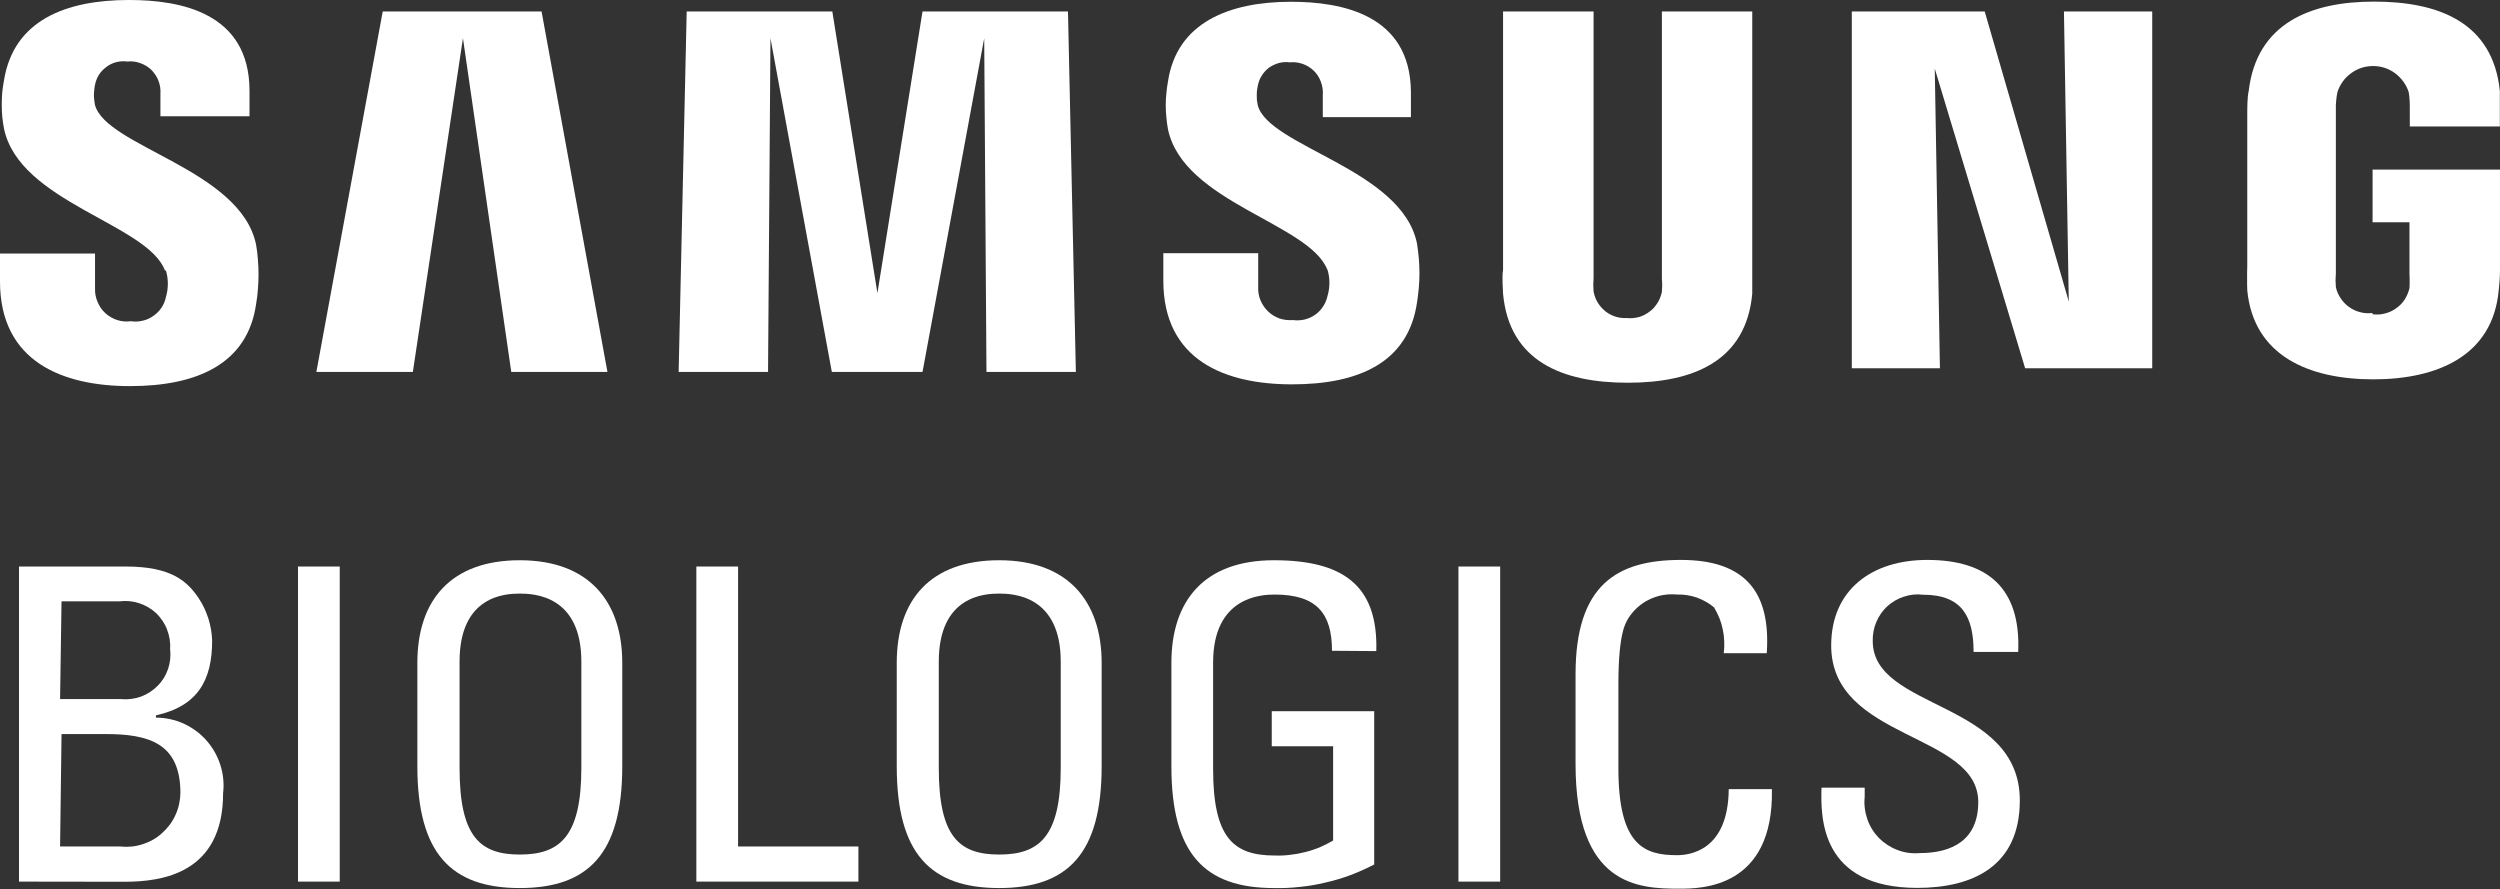
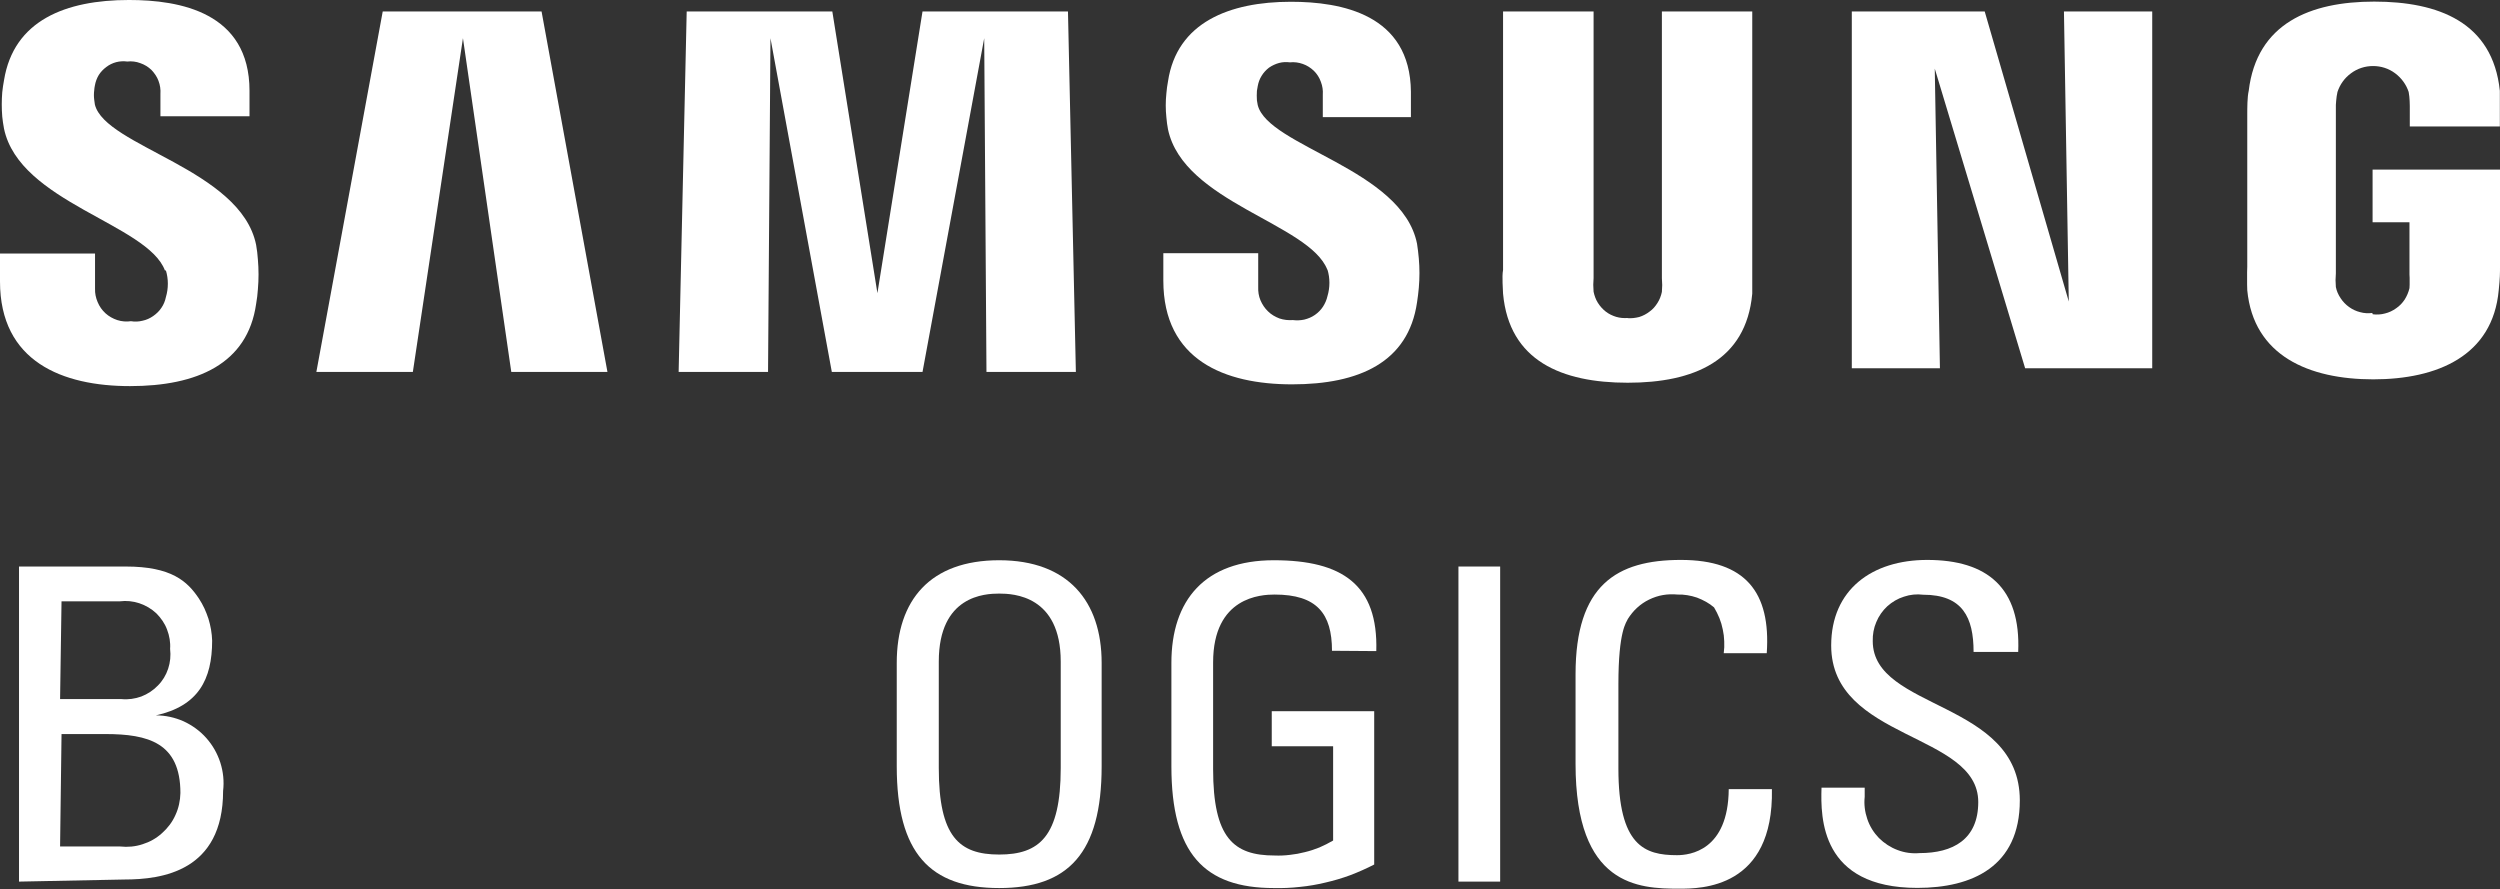
<svg xmlns="http://www.w3.org/2000/svg" version="1.2" viewBox="0 0 1552 552" width="1552" height="552">
  <rect x="0" y="0" width="1552" height="552" fill="#333333" stroke="none" />
  <title>logo</title>
  <style>
		.s0 { fill: #ffffff } 
	</style>
  <g id="Layer_2">
    <g id="Layer_1-2">
      <path class="s0" d="m103 167.9q0.6 2 0.9 4.1 0.3 2 0.3 4.1 0 2.1-0.3 4.2-0.3 2.1-0.9 4.1c-0.5 2.4-1.4 4.7-2.8 6.7-1.3 2-3.1 3.7-5.1 5.1-2 1.4-4.2 2.4-6.6 2.9-2.4 0.6-4.8 0.7-7.2 0.3-2.8 0.4-5.7 0.2-8.5-0.7-2.7-0.9-5.2-2.3-7.3-4.2-2.1-1.9-3.8-4.3-4.9-7-1.1-2.6-1.7-5.4-1.6-8.3v-21.8h-59v17.3c0 49.9 38.9 65 80.7 65 41.7 0 73-13.8 78.3-51q0.8-4.5 1.1-9.1 0.4-4.6 0.4-9.2 0-4.7-0.4-9.3-0.3-4.6-1.1-9.1c-9.5-47-93.7-61-100.1-87.1q-0.3-1.5-0.4-2.9-0.2-1.5-0.2-3 0-1.5 0.2-3 0.1-1.5 0.4-2.9c0.4-2.3 1.2-4.5 2.4-6.5 1.2-1.9 2.8-3.6 4.7-5 1.8-1.4 3.9-2.4 6.1-3 2.3-0.6 4.6-0.7 6.9-0.4 2.7-0.3 5.5 0 8.1 1 2.6 0.9 4.9 2.3 6.9 4.2 1.9 2 3.5 4.3 4.4 6.8 1 2.6 1.4 5.4 1.2 8.1v13.9h55.3v-15.8c0-48.8-43.3-56.4-74.8-56.4-39.4 0-71.6 12.7-77.6 49.8q-0.7 3.7-1.1 7.5-0.3 3.7-0.3 7.5 0 3.8 0.3 7.6 0.4 3.8 1.1 7.5c9.6 45.8 89.1 59.1 99.9 88" />
      <path class="s0" d="m824.1 167.4q0.6 2 0.9 4 0.3 2.1 0.3 4.2 0 2.1-0.3 4.1-0.3 2.1-0.9 4.1c-0.5 2.3-1.5 4.6-2.8 6.6-1.3 2-3 3.7-5 5.1-2 1.4-4.2 2.3-6.6 2.9-2.3 0.5-4.7 0.6-7.1 0.3-2.8 0.2-5.6-0.1-8.3-1-2.6-1-5.1-2.4-7.1-4.4-2-1.9-3.6-4.3-4.7-6.9-1.1-2.6-1.5-5.4-1.4-8.2v-21h-58.9v17c0 49.4 38.2 64.4 79.9 64.4 41.7 0 72.2-13.7 77.6-50.9q0.7-4.5 1.1-9 0.4-4.6 0.4-9.2 0-4.5-0.4-9.1-0.4-4.6-1.1-9.1c-9.2-46.4-92.5-60.3-98.9-86.1q-0.3-1.5-0.5-2.9-0.1-1.5-0.1-3 0-1.5 0.1-2.9 0.2-1.5 0.5-2.9c0.4-2.3 1.2-4.5 2.4-6.4 1.2-2 2.8-3.7 4.6-5.1 1.9-1.3 4-2.3 6.2-2.9 2.2-0.6 4.5-0.7 6.8-0.4 2.7-0.3 5.5 0.1 8 1 2.6 0.9 4.9 2.4 6.9 4.3 1.9 1.9 3.4 4.2 4.3 6.8 1 2.6 1.4 5.3 1.2 8v13.9h54.7v-15.7c-0.4-48.2-43.3-55.9-74.5-55.9-38.1 0-70.8 12.8-76.3 49.4q-0.7 3.7-1 7.4-0.4 3.8-0.4 7.5 0 3.8 0.4 7.5 0.3 3.7 1 7.4c9.6 45.4 87.7 58.4 98.9 87.1" />
      <path fill-rule="evenodd" class="s0" d="m1284.3 187.2l-3-180.1h54.8v221.5h-78.9l-56.1-186 3.2 186h-54.7v-221.5h82.5l52.2 180.1z" />
      <path fill-rule="evenodd" class="s0" d="m287.4 23.7l-31.1 207.2h-59.9l41.2-223.8h98.6l40.9 223.8h-59.7l-30-207.2z" />
      <path fill-rule="evenodd" class="s0" d="m611 23.7l-38.3 207.2h-56.3l-38.1-207.2-1.5 207.2h-55.5l5-223.8h90.4l28 174.9 28-174.9h90.3l4.9 223.8h-55.5l-1.4-207.2z" />
      <path class="s0" d="m1010.3 197.5c2.5 0.2 4.9-0.1 7.3-0.7 2.3-0.7 4.6-1.9 6.5-3.4 2-1.4 3.6-3.3 4.9-5.4 1.3-2 2.2-4.4 2.7-6.8q0.1-1 0.1-2.1 0.1-1.1 0.1-2.1 0-1.1-0.1-2.2 0-1-0.1-2.1v-165.6h56.1v160.5c0 4.2 0 12.7 0 14.7-3.8 41.8-36.5 55.3-77.3 55.3-40.9 0-73.6-13.5-77.4-55.3 0-2.2-0.8-10.5 0-14.7v-160.5h56.2v165.5q-0.1 1-0.1 2.1-0.1 1.1-0.1 2.1 0 1.1 0.1 2.2 0 1 0.1 2.1c0.5 2.4 1.3 4.7 2.6 6.8 1.3 2.1 3 4 4.9 5.5 1.9 1.5 4.2 2.6 6.5 3.3 2.4 0.7 4.8 0.9 7.3 0.7" />
      <path class="s0" d="m1473 195.1c2.5 0.3 5.1 0.2 7.6-0.5 2.5-0.6 4.8-1.7 6.9-3.2 2.1-1.4 3.9-3.3 5.3-5.4 1.4-2.2 2.4-4.6 3-7.1q0-1 0.1-2.1 0-1.1 0-2.1 0-1.1 0-2.2-0.1-1-0.1-2.1v-32.4h-22.9v-32.7h79.1v60.2c0 4 0 7.2-0.8 14.7-3.7 40.7-38.1 55.3-77.9 55.3-39.9 0-74.3-14.6-78.2-55.3q0-1.8-0.1-3.7 0-1.8 0-3.7 0-1.8 0-3.7 0.1-1.8 0.1-3.6v-94.4c0-4 0-10.9 0.9-14.7 5-41.9 38.2-55.4 77.9-55.4 39.7 0 73.6 12.7 78 55.4 0 7.1 0 14.7 0 14.7v7.4h-55.9v-12.7c0 0 0-5.3-0.7-8.7-1.5-4.6-4.5-8.7-8.4-11.6-4-3-8.8-4.5-13.7-4.5-4.9 0-9.7 1.5-13.7 4.5-4 2.9-6.9 7-8.4 11.6q-0.3 1.4-0.5 2.7-0.2 1.3-0.3 2.7-0.1 1.3-0.2 2.6 0 1.4 0 2.7v101.9q-0.1 1-0.1 2.1-0.1 1.1-0.1 2.1 0 1.1 0.1 2.2 0 1 0.1 2.1c0.5 2.5 1.5 4.8 3 7 1.4 2.1 3.1 3.9 5.2 5.4 2.1 1.5 4.4 2.6 6.9 3.2 2.5 0.7 5 0.8 7.5 0.5" />
-       <path class="s0" d="m11.8 547.3v-195.6h66.3c28.3 0 38.2 9.1 45.4 19.9q1.9 2.9 3.4 6.1 1.4 3.1 2.5 6.4 1 3.3 1.6 6.7 0.6 3.5 0.7 6.9c0 24.3-8.7 40.6-34.9 46.4v1.4c5.9 0 11.8 1.3 17.2 3.7 5.4 2.5 10.2 6 14.1 10.4 4 4.5 6.9 9.7 8.7 15.3 1.8 5.7 2.4 11.6 1.7 17.5 0 50-38.1 55-61.2 55zm25.5-113.3h38.2c4.1 0.4 8.3-0.2 12.2-1.6 3.9-1.5 7.4-3.8 10.3-6.8 2.9-2.9 5.1-6.5 6.4-10.5 1.3-3.9 1.7-8.1 1.2-12.3 0.3-4-0.4-8.1-1.9-12-1.4-3.8-3.8-7.2-6.7-10.1-3-2.8-6.6-4.9-10.5-6.2-3.9-1.3-8-1.7-12.1-1.2h-36.2zm0 91.5h37.3c4.6 0.5 9.4 0.1 13.9-1.4 4.5-1.4 8.6-3.7 12.1-6.9 3.5-3.1 6.4-6.9 8.3-11.2 2-4.3 3-9 3.1-13.7 0-31.2-20-36.6-46.6-36.6h-27.2z" />
-       <path fill-rule="evenodd" class="s0" d="m210.9 351.7v195.6h-25.9v-195.6z" />
-       <path class="s0" d="m259.1 475.7v-64.2c0-39 20.9-63.7 63.6-63.7 42.8 0 63.6 25.5 63.6 63.7v64.2c0 54.1-20.9 75.6-63.6 75.6-42.6 0-63.6-21.5-63.6-75.6zm101.8 1.1v-66.1c0-41-29.3-42.2-38.2-42.2-8.9 0-37.4 1.2-37.4 42.2v66.1c0 42.7 12.8 53.7 37.4 53.7 24.7 0 38.2-11 38.2-53.7z" />
-       <path fill-rule="evenodd" class="s0" d="m432.3 547.3v-195.6h25.9v173.8h74.7v21.8h-100.6z" />
+       <path class="s0" d="m11.8 547.3v-195.6h66.3c28.3 0 38.2 9.1 45.4 19.9q1.9 2.9 3.4 6.1 1.4 3.1 2.5 6.4 1 3.3 1.6 6.7 0.6 3.5 0.7 6.9c0 24.3-8.7 40.6-34.9 46.4c5.9 0 11.8 1.3 17.2 3.7 5.4 2.5 10.2 6 14.1 10.4 4 4.5 6.9 9.7 8.7 15.3 1.8 5.7 2.4 11.6 1.7 17.5 0 50-38.1 55-61.2 55zm25.5-113.3h38.2c4.1 0.4 8.3-0.2 12.2-1.6 3.9-1.5 7.4-3.8 10.3-6.8 2.9-2.9 5.1-6.5 6.4-10.5 1.3-3.9 1.7-8.1 1.2-12.3 0.3-4-0.4-8.1-1.9-12-1.4-3.8-3.8-7.2-6.7-10.1-3-2.8-6.6-4.9-10.5-6.2-3.9-1.3-8-1.7-12.1-1.2h-36.2zm0 91.5h37.3c4.6 0.5 9.4 0.1 13.9-1.4 4.5-1.4 8.6-3.7 12.1-6.9 3.5-3.1 6.4-6.9 8.3-11.2 2-4.3 3-9 3.1-13.7 0-31.2-20-36.6-46.6-36.6h-27.2z" />
      <path class="s0" d="m556.7 475.7v-64.2c0-39 20.8-63.7 63.6-63.7 42.7 0 63.6 25.5 63.6 63.7v64.2c0 54.1-20.9 75.6-63.6 75.6-42.8 0-63.6-21.5-63.6-75.6zm101.8 1.1v-66.1c0-41-29.4-42.2-38.2-42.2-8.8 0-37.5 1.2-37.5 42.2v66.1c0 42.7 12.7 53.7 37.5 53.7 24.8 0 38.2-11 38.2-53.7z" />
      <path class="s0" d="m826.9 404c0-23.1-9.4-34.9-35.6-34.9-8.3 0-38.2 1.3-38.2 42.2v66.1c0 42.8 12.7 53.7 38.2 53.7q4.7 0.2 9.5-0.4 4.7-0.5 9.3-1.7 4.6-1.1 9-2.9 4.4-1.9 8.5-4.3v-58.5h-38.1v-21.8h63.6v95.2q-7.2 3.7-14.8 6.6-7.6 2.8-15.5 4.6-7.8 1.9-15.9 2.7-8 0.9-16.1 0.7c-43.2 0-63.6-21.5-63.6-75.6v-64.2c0-39 20.8-63.7 63.6-63.7 42.7 0 64.8 15.4 63.6 56.4z" />
      <path fill-rule="evenodd" class="s0" d="m931.3 351.7v195.6h-25.9v-195.6z" />
      <path class="s0" d="m1070.1 405.5q0.5-3.7 0.3-7.4-0.1-3.7-0.9-7.3-0.7-3.6-2.1-7.1-1.4-3.4-3.3-6.6-2.3-2-5-3.5-2.7-1.5-5.6-2.6-2.9-1-6-1.5-3-0.5-6.1-0.4c-3-0.3-6.1-0.2-9 0.3-3 0.5-5.9 1.5-8.6 2.8-2.7 1.3-5.2 3-7.5 5.1-2.2 2-4.1 4.4-5.7 6.9-0.9 2.2-5.9 7-5.9 40.6v52.3c0 48 16.3 53.8 36.4 53.8 7.9 0 31.8-2.8 32.1-41h26.8c1.2 61.8-44.3 61.8-57.5 61.8-25.4 0-64.4-1.6-64.4-77.5v-55.6c0-55.4 25.5-71 65.4-71 40 0 55.9 20 53.3 57.9z" />
      <path class="s0" d="m1157.6 489v5.7c-0.5 4.6 0.1 9.3 1.6 13.7 1.5 4.5 4 8.5 7.2 11.8 3.3 3.3 7.3 5.9 11.6 7.5 4.4 1.7 9.1 2.3 13.7 1.9 20.6 0 36.4-8.4 36.4-31.7 0-43.3-91.3-38.2-91.3-97.2 0-34.7 25.4-53.1 59.6-53.1 37.3 0 58.2 17.3 56.5 57.1h-27.7c0-21.4-6.8-35.5-31.3-35.5-4-0.5-8.1-0.1-11.9 1.2-3.9 1.2-7.4 3.3-10.4 6-2.9 2.7-5.3 6.1-6.8 9.8-1.6 3.7-2.3 7.7-2.2 11.8 0 43 91.3 36.8 91.3 98.9 0 41.1-29.6 54.3-63.6 54.3-60.1 0-60.1-43.5-59.5-62.2z" />
    </g>
  </g>
</svg>